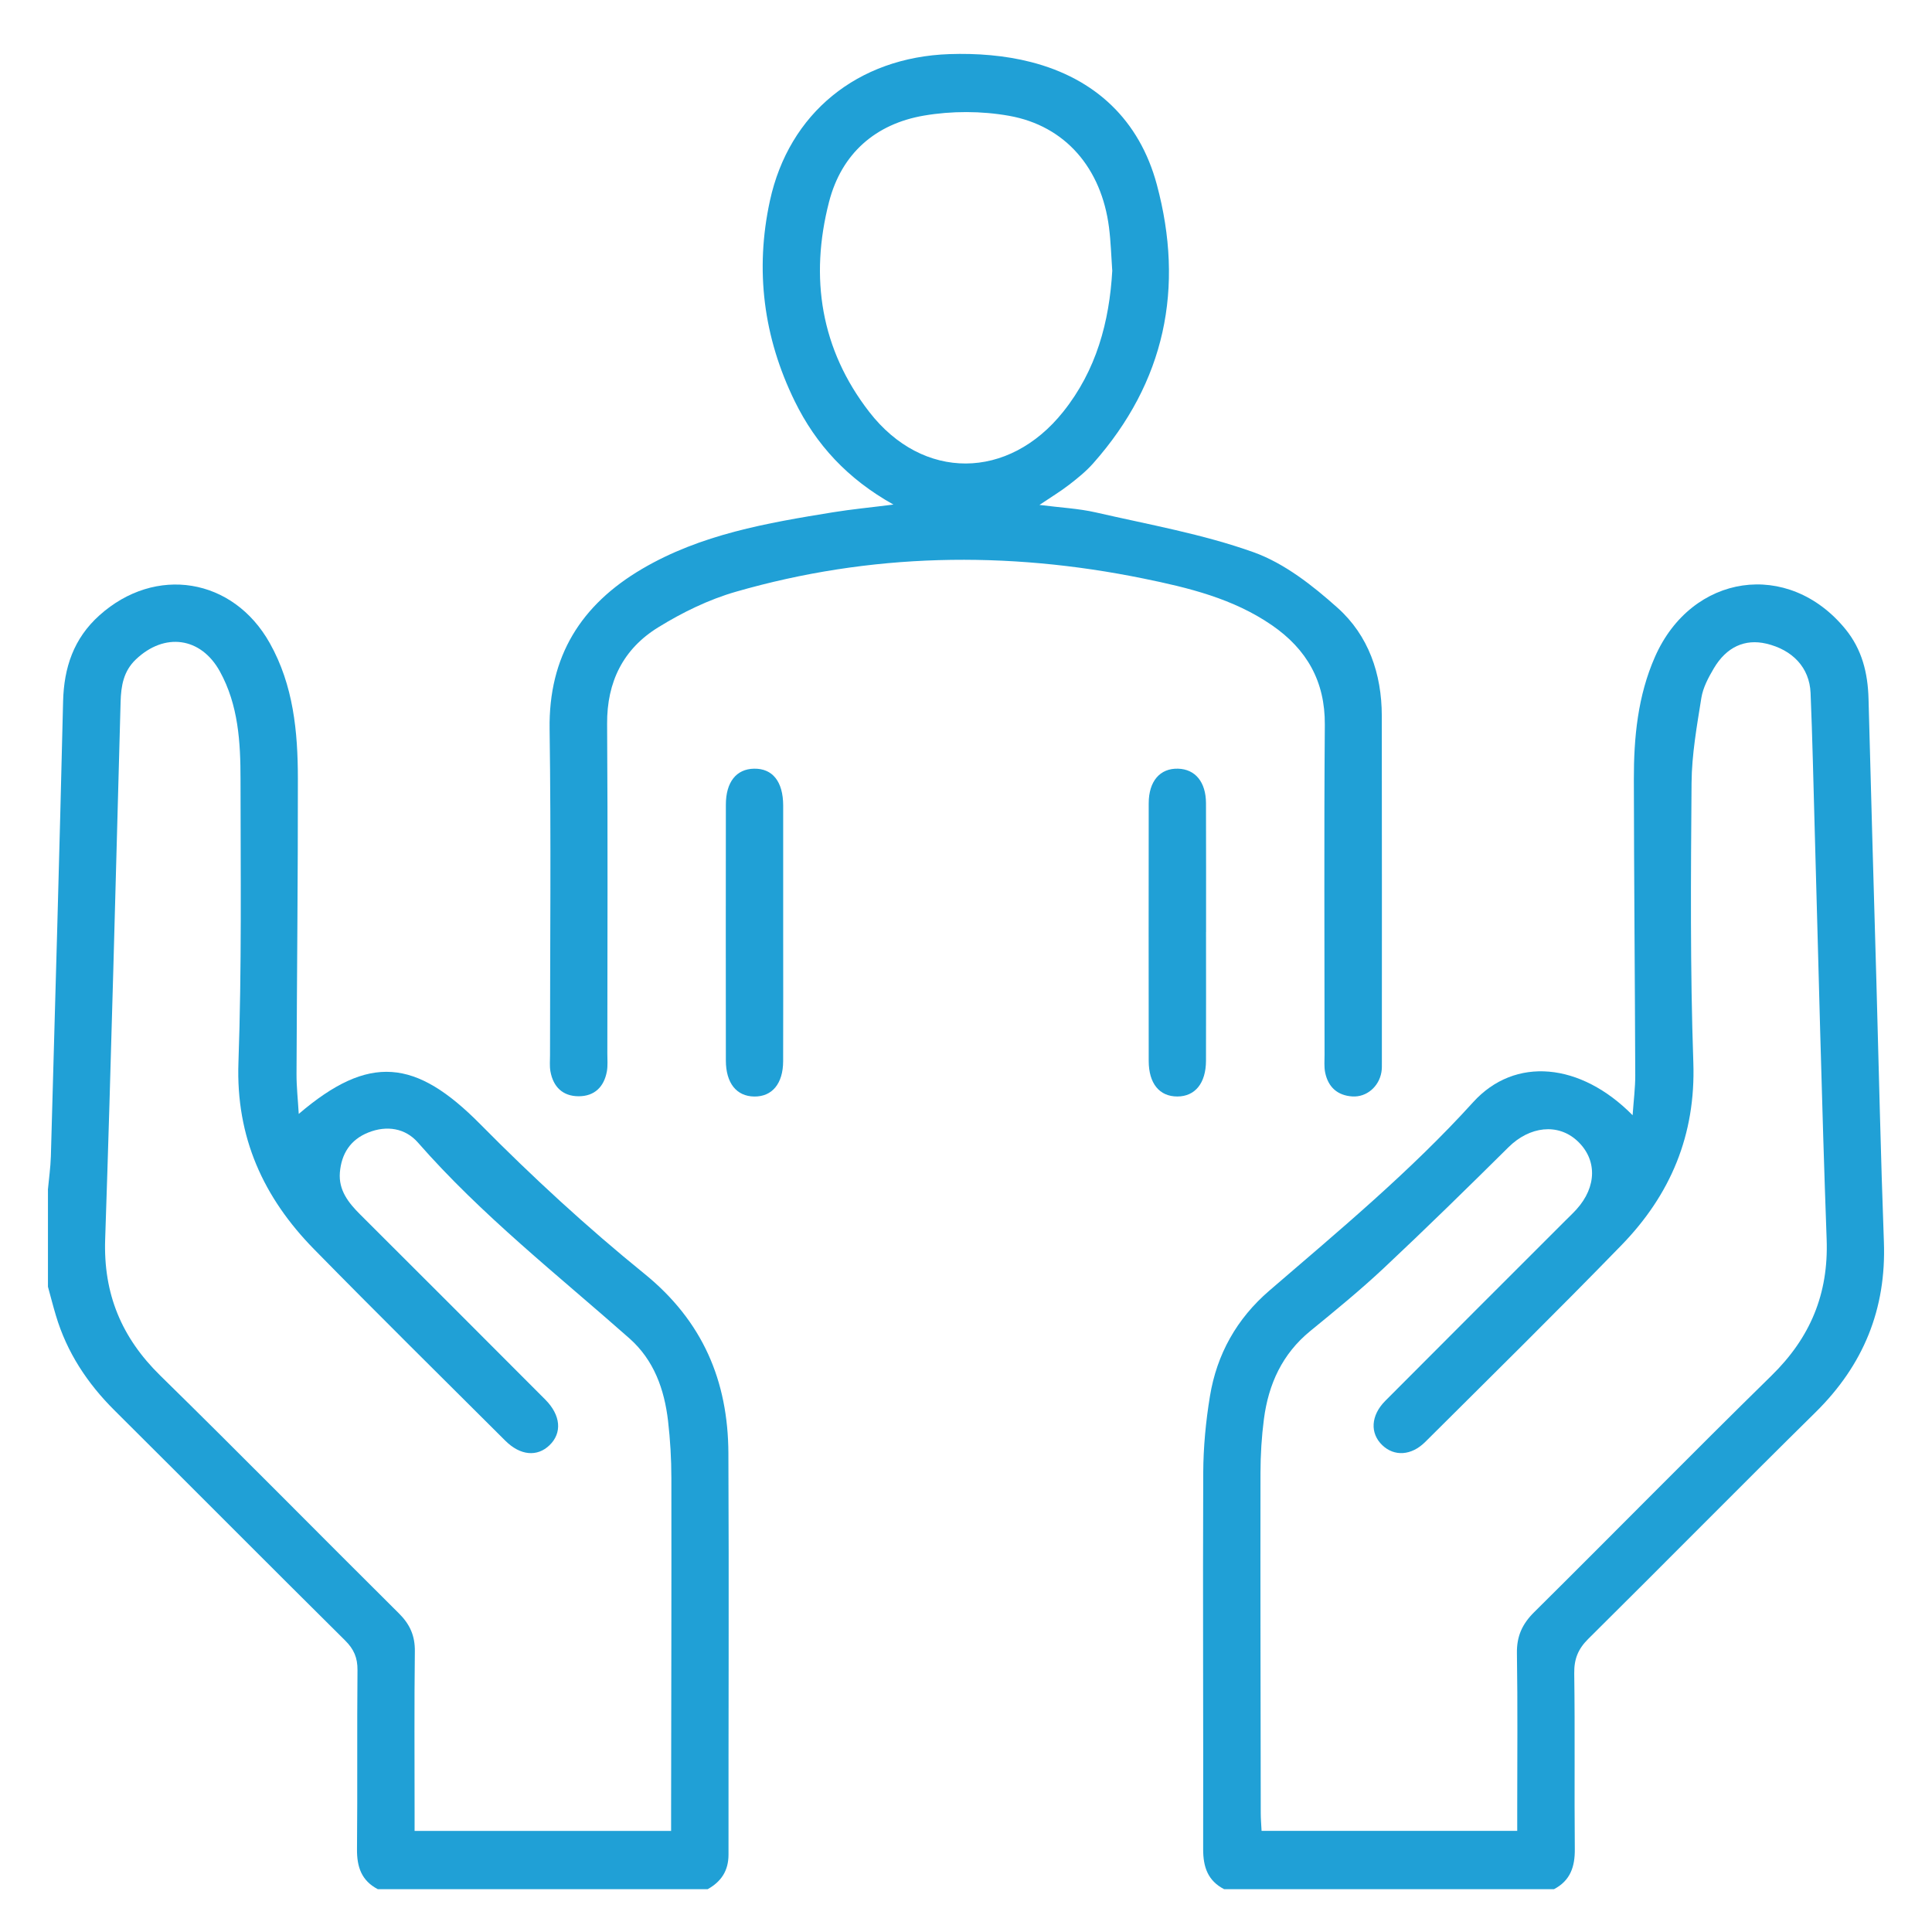
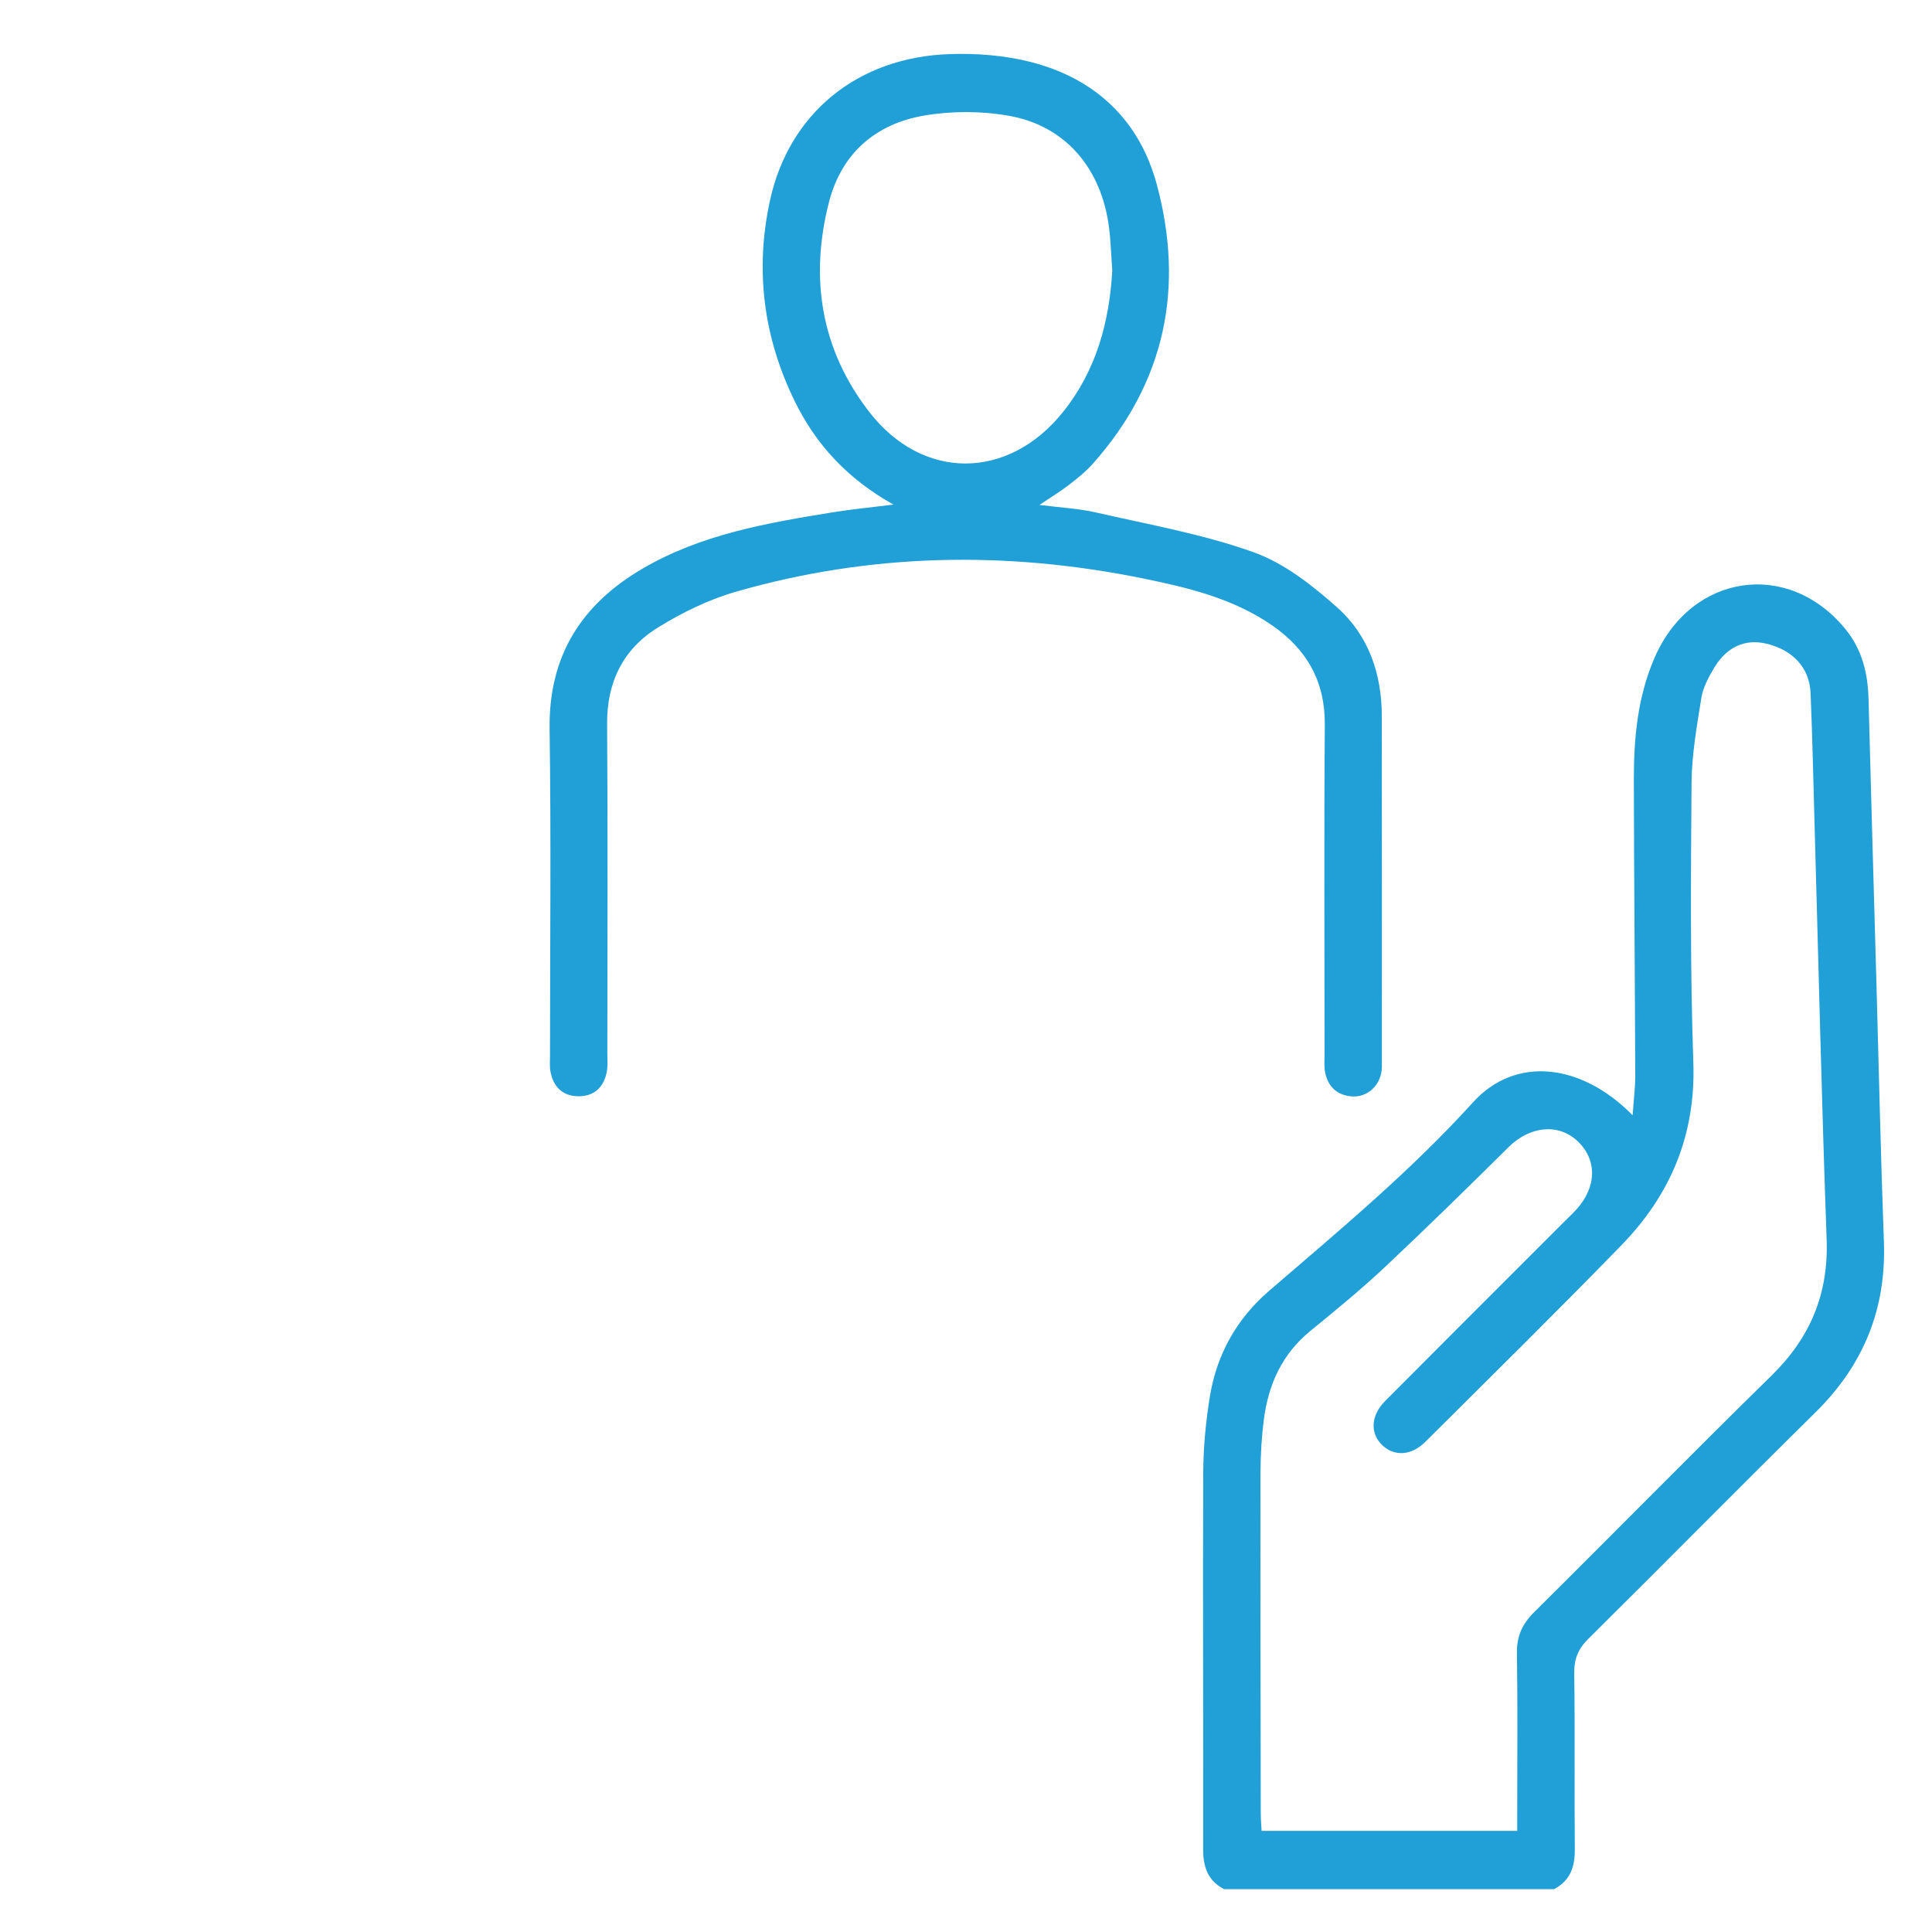
<svg xmlns="http://www.w3.org/2000/svg" id="Layer_1" data-name="Layer 1" viewBox="0 0 512 512">
  <defs>
    <style>
      .cls-1 {
        fill: #20a0d6;
      }
    </style>
  </defs>
  <path class="cls-1" d="M324.4,500.65c-4.33-2.24-5.56-5.9-5.55-10.6,.07-33.25-.12-66.51,.02-99.76,.03-6.77,.68-13.61,1.78-20.3,1.83-11.12,7.1-20.52,15.73-27.95,18.59-16.01,37.44-31.66,54.01-49.94,11.08-12.22,28.49-10.53,42.27,3.45,.28-3.98,.71-7.29,.7-10.6-.09-26.13-.33-52.26-.37-78.38-.02-11.13,1.03-22.15,5.6-32.51,9.75-22.11,35.34-25.82,50.44-7.37,4.44,5.42,5.97,11.69,6.15,18.53,.65,25.17,1.39,50.33,2.1,75.5,.64,22.79,1.13,45.59,1.97,68.37,.66,17.85-5.43,32.69-18.13,45.2-20.19,19.89-40.08,40.09-60.22,60.04-2.69,2.67-3.77,5.33-3.71,9.14,.22,15.52,0,31.04,.15,46.55,.05,4.69-1.19,8.37-5.51,10.63h-87.43Zm77.68-15.44c0-1.92,0-3.62,0-5.31,0-13.93,.14-27.87-.08-41.8-.07-4.49,1.41-7.73,4.57-10.86,21.03-20.84,41.77-41.98,62.91-62.7,10.26-10.05,15.13-21.65,14.6-36.1-1.32-36.39-2.15-72.8-3.18-109.2-.34-11.87-.58-23.74-1.08-35.61-.28-6.69-4.76-11.42-11.74-13.06-5.63-1.32-10.53,.85-13.9,6.55-1.43,2.42-2.86,5.09-3.3,7.81-1.19,7.47-2.54,15.02-2.6,22.54-.19,24.7-.38,49.42,.47,74.1,.66,19.21-6.05,35.05-19.05,48.42-17.11,17.6-34.6,34.81-51.99,52.13-3.7,3.69-8.23,3.9-11.4,.86-3.28-3.15-3.06-7.85,.79-11.73,15.86-15.94,31.78-31.81,47.68-47.72,1.01-1.01,2.05-1.98,3.01-3.04,5.43-6.01,5.49-13.26,.19-18.16-5.13-4.74-12.61-3.86-18.21,1.69-10.9,10.8-21.86,21.54-33.05,32.04-6.23,5.84-12.86,11.26-19.48,16.67-7.44,6.07-11.08,14.09-12.29,23.33-.61,4.69-.9,9.46-.91,14.2-.05,30.08,.03,60.17,.07,90.25,0,1.53,.14,3.06,.22,4.69h67.75Z" />
-   <path class="cls-1" d="M12.69,315.33c.27-2.96,.7-5.91,.79-8.87,1.13-40.18,2.28-80.37,3.24-120.55,.22-9.01,2.8-16.71,9.63-22.84,14.83-13.31,35.43-9.99,45.16,7.39,6.25,11.15,7.42,23.43,7.43,35.83,.03,26.11-.26,52.23-.36,78.34-.01,3.38,.37,6.77,.59,10.57,18.66-15.95,30.99-14.59,48.11,2.73,13.77,13.93,28.26,27.28,43.47,39.61,15.48,12.55,22.19,28.4,22.28,47.57,.17,35.45,0,70.91,.03,106.36,0,4.29-1.92,7.17-5.51,9.18H100.12c-4.32-2.25-5.56-5.91-5.51-10.61,.15-15.81-.02-31.63,.13-47.44,.03-3.27-.95-5.55-3.28-7.86-20.44-20.26-40.72-40.69-61.12-60.98-7.2-7.16-12.61-15.36-15.52-25.12-.76-2.53-1.41-5.09-2.11-7.64,0-8.55,0-17.11,0-25.66Zm165.16,169.87c0-2.03,0-3.59,0-5.15,.04-29.45,.11-58.9,.07-88.35,0-5.05-.3-10.13-.88-15.15-.98-8.37-3.73-16.1-10.23-21.86-19.08-16.87-39.18-32.63-56.06-51.91-3.31-3.79-8.22-4.62-13.15-2.65-4.76,1.9-7.13,5.66-7.53,10.61-.37,4.69,2.28,8.02,5.4,11.13,16.37,16.32,32.72,32.67,49.04,49.04,4.13,4.15,4.49,8.83,1.13,12.08-3.26,3.15-7.75,2.78-11.73-1.19-16.93-16.88-33.95-33.68-50.69-50.75-13.4-13.66-20.73-29.66-20.03-49.47,.88-24.99,.57-50.03,.55-75.04,0-9.83-.56-19.7-5.47-28.6-5.04-9.14-14.68-10.4-22.26-3.19-3.28,3.12-3.93,7-4.05,11.24-1.31,47.48-2.49,94.97-4.09,142.44-.49,14.45,4.33,26.04,14.59,36.1,21.26,20.83,42.13,42.07,63.26,63.04,2.91,2.89,4.27,5.92,4.22,10.05-.17,14.09-.07,28.18-.07,42.28,0,1.7,0,3.39,0,5.32h67.98Z" />
  <path class="cls-1" d="M236.78,133.72c-12.23-6.83-20.55-15.93-26.17-27.4-8.29-16.93-10.57-34.75-6.57-53.14,5.04-23.14,23.18-38.01,47.56-38.84,7.18-.25,14.66,.32,21.6,2.1,17.09,4.38,28.78,15.42,33.37,32.47,7.36,27.37,2.23,52.32-16.84,73.85-1.87,2.12-4.12,3.94-6.37,5.68-2.22,1.73-4.66,3.19-7.89,5.37,5.58,.72,10.38,.94,14.99,2,13.98,3.21,28.26,5.72,41.7,10.52,8.18,2.92,15.68,8.82,22.29,14.73,8.22,7.34,11.72,17.5,11.74,28.6,.05,30.56,.02,61.12,.02,91.68,0,.95,.04,1.92-.13,2.84-.67,3.83-3.95,6.62-7.68,6.39-3.97-.25-6.43-2.49-7.22-6.34-.31-1.53-.16-3.15-.16-4.74,0-29.13-.16-58.27,.07-87.4,.09-11.55-4.8-20.04-14.02-26.4-10.28-7.08-22.11-9.94-34.08-12.38-36.28-7.4-72.37-6.75-108.02,3.52-7.18,2.07-14.18,5.49-20.55,9.43-9.23,5.69-13.61,14.42-13.53,25.57,.2,29.13,.07,58.27,.06,87.4,0,1.58,.15,3.2-.13,4.74-.76,4.08-3.29,6.56-7.49,6.55-4.19-.01-6.72-2.48-7.46-6.58-.25-1.38-.11-2.84-.11-4.27,0-28.82,.3-57.64-.11-86.45-.28-19.3,8.33-32.94,24.48-42.44,15.61-9.18,33.1-12.18,50.61-15.02,4.93-.8,9.91-1.27,16.06-2.05Zm57.97-62.1c-.27-3.78-.37-7.58-.85-11.34-1.99-15.64-11.52-26.93-26.49-29.59-7.31-1.3-15.21-1.31-22.53-.06-12.84,2.19-21.87,10.04-25.18,22.89-5.18,20.1-2.18,39.08,10.67,55.66,14.21,18.33,36.91,18.1,51.4-.07,8.73-10.94,12.23-23.72,13-37.5Z" />
-   <path class="cls-1" d="M207.55,247.11c0,11.38,.03,22.75-.01,34.13-.02,5.94-2.92,9.41-7.66,9.35-4.7-.06-7.51-3.55-7.52-9.54-.03-22.6-.02-45.19,0-67.79,0-6,2.77-9.47,7.47-9.55,4.9-.09,7.7,3.41,7.72,9.74,.02,11.22,0,22.44,0,33.66Z" />
-   <path class="cls-1" d="M319.61,246.99c0,11.38,.03,22.75-.01,34.13-.02,5.94-2.9,9.46-7.6,9.46-4.74,0-7.57-3.43-7.58-9.42-.02-22.75-.03-45.51,0-68.26,0-5.88,2.99-9.33,7.78-9.19,4.56,.13,7.38,3.53,7.4,9.15,.05,11.38,.01,22.75,.02,34.13Z" />
</svg>